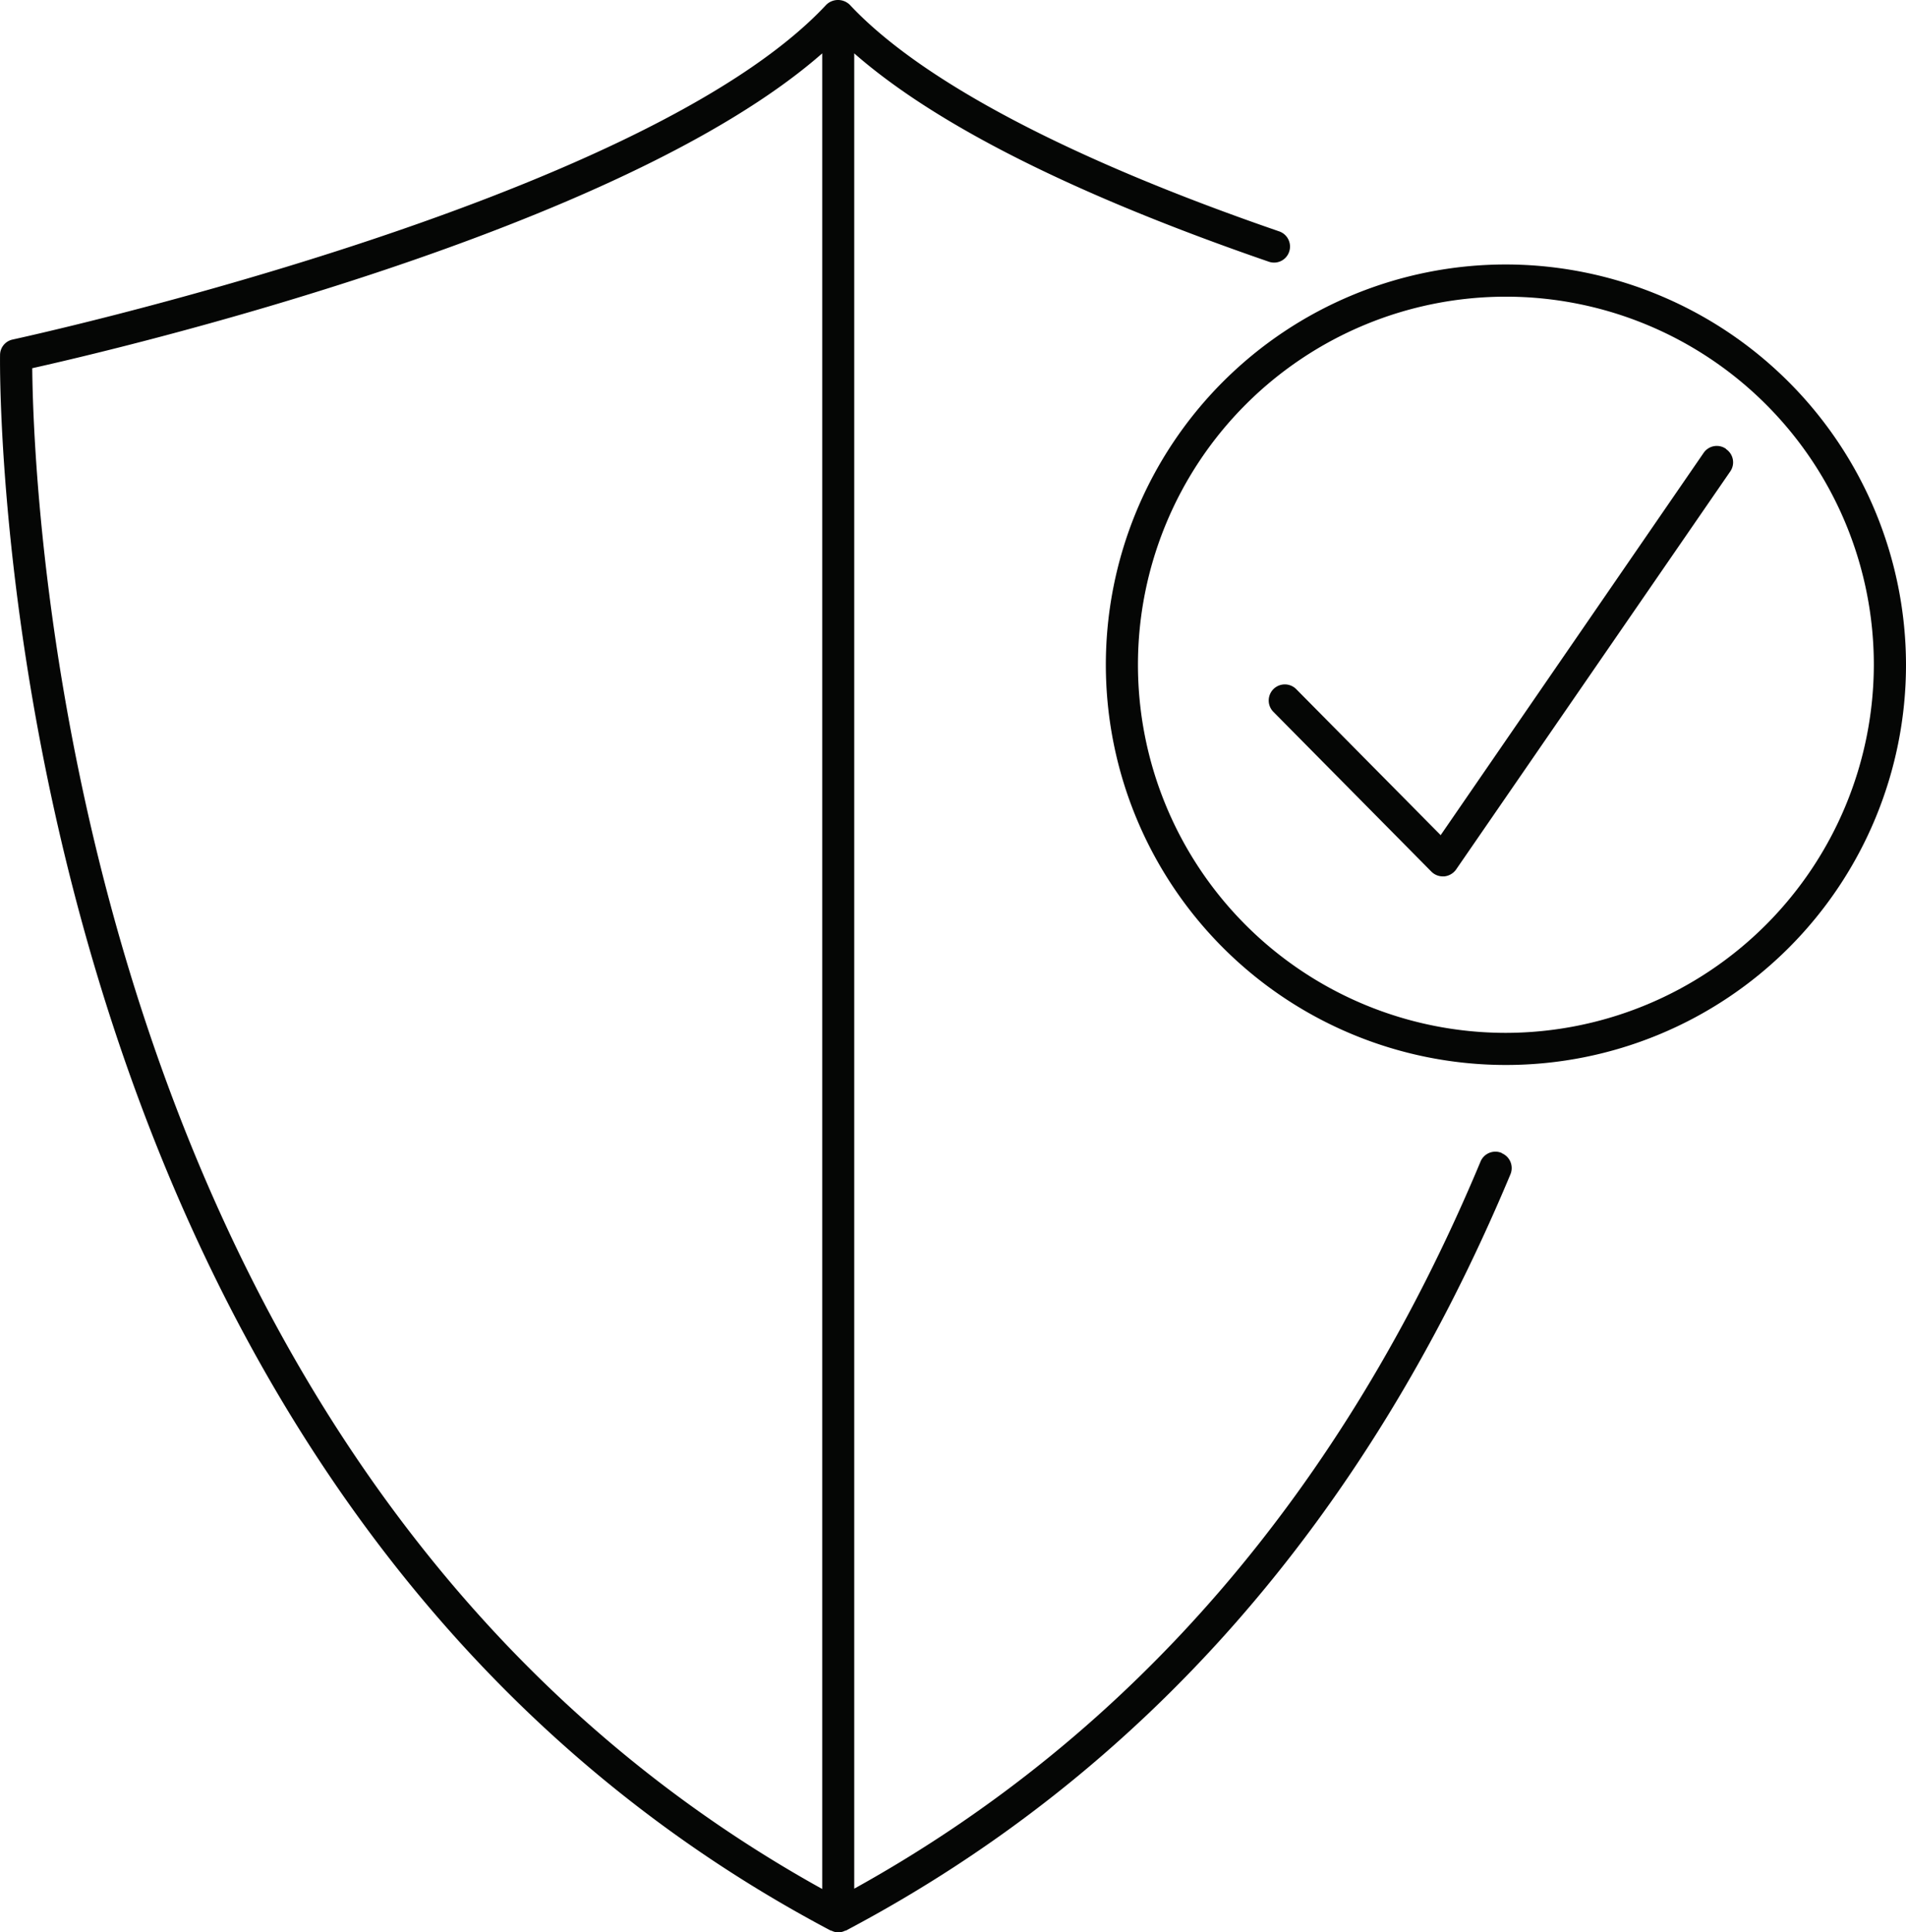
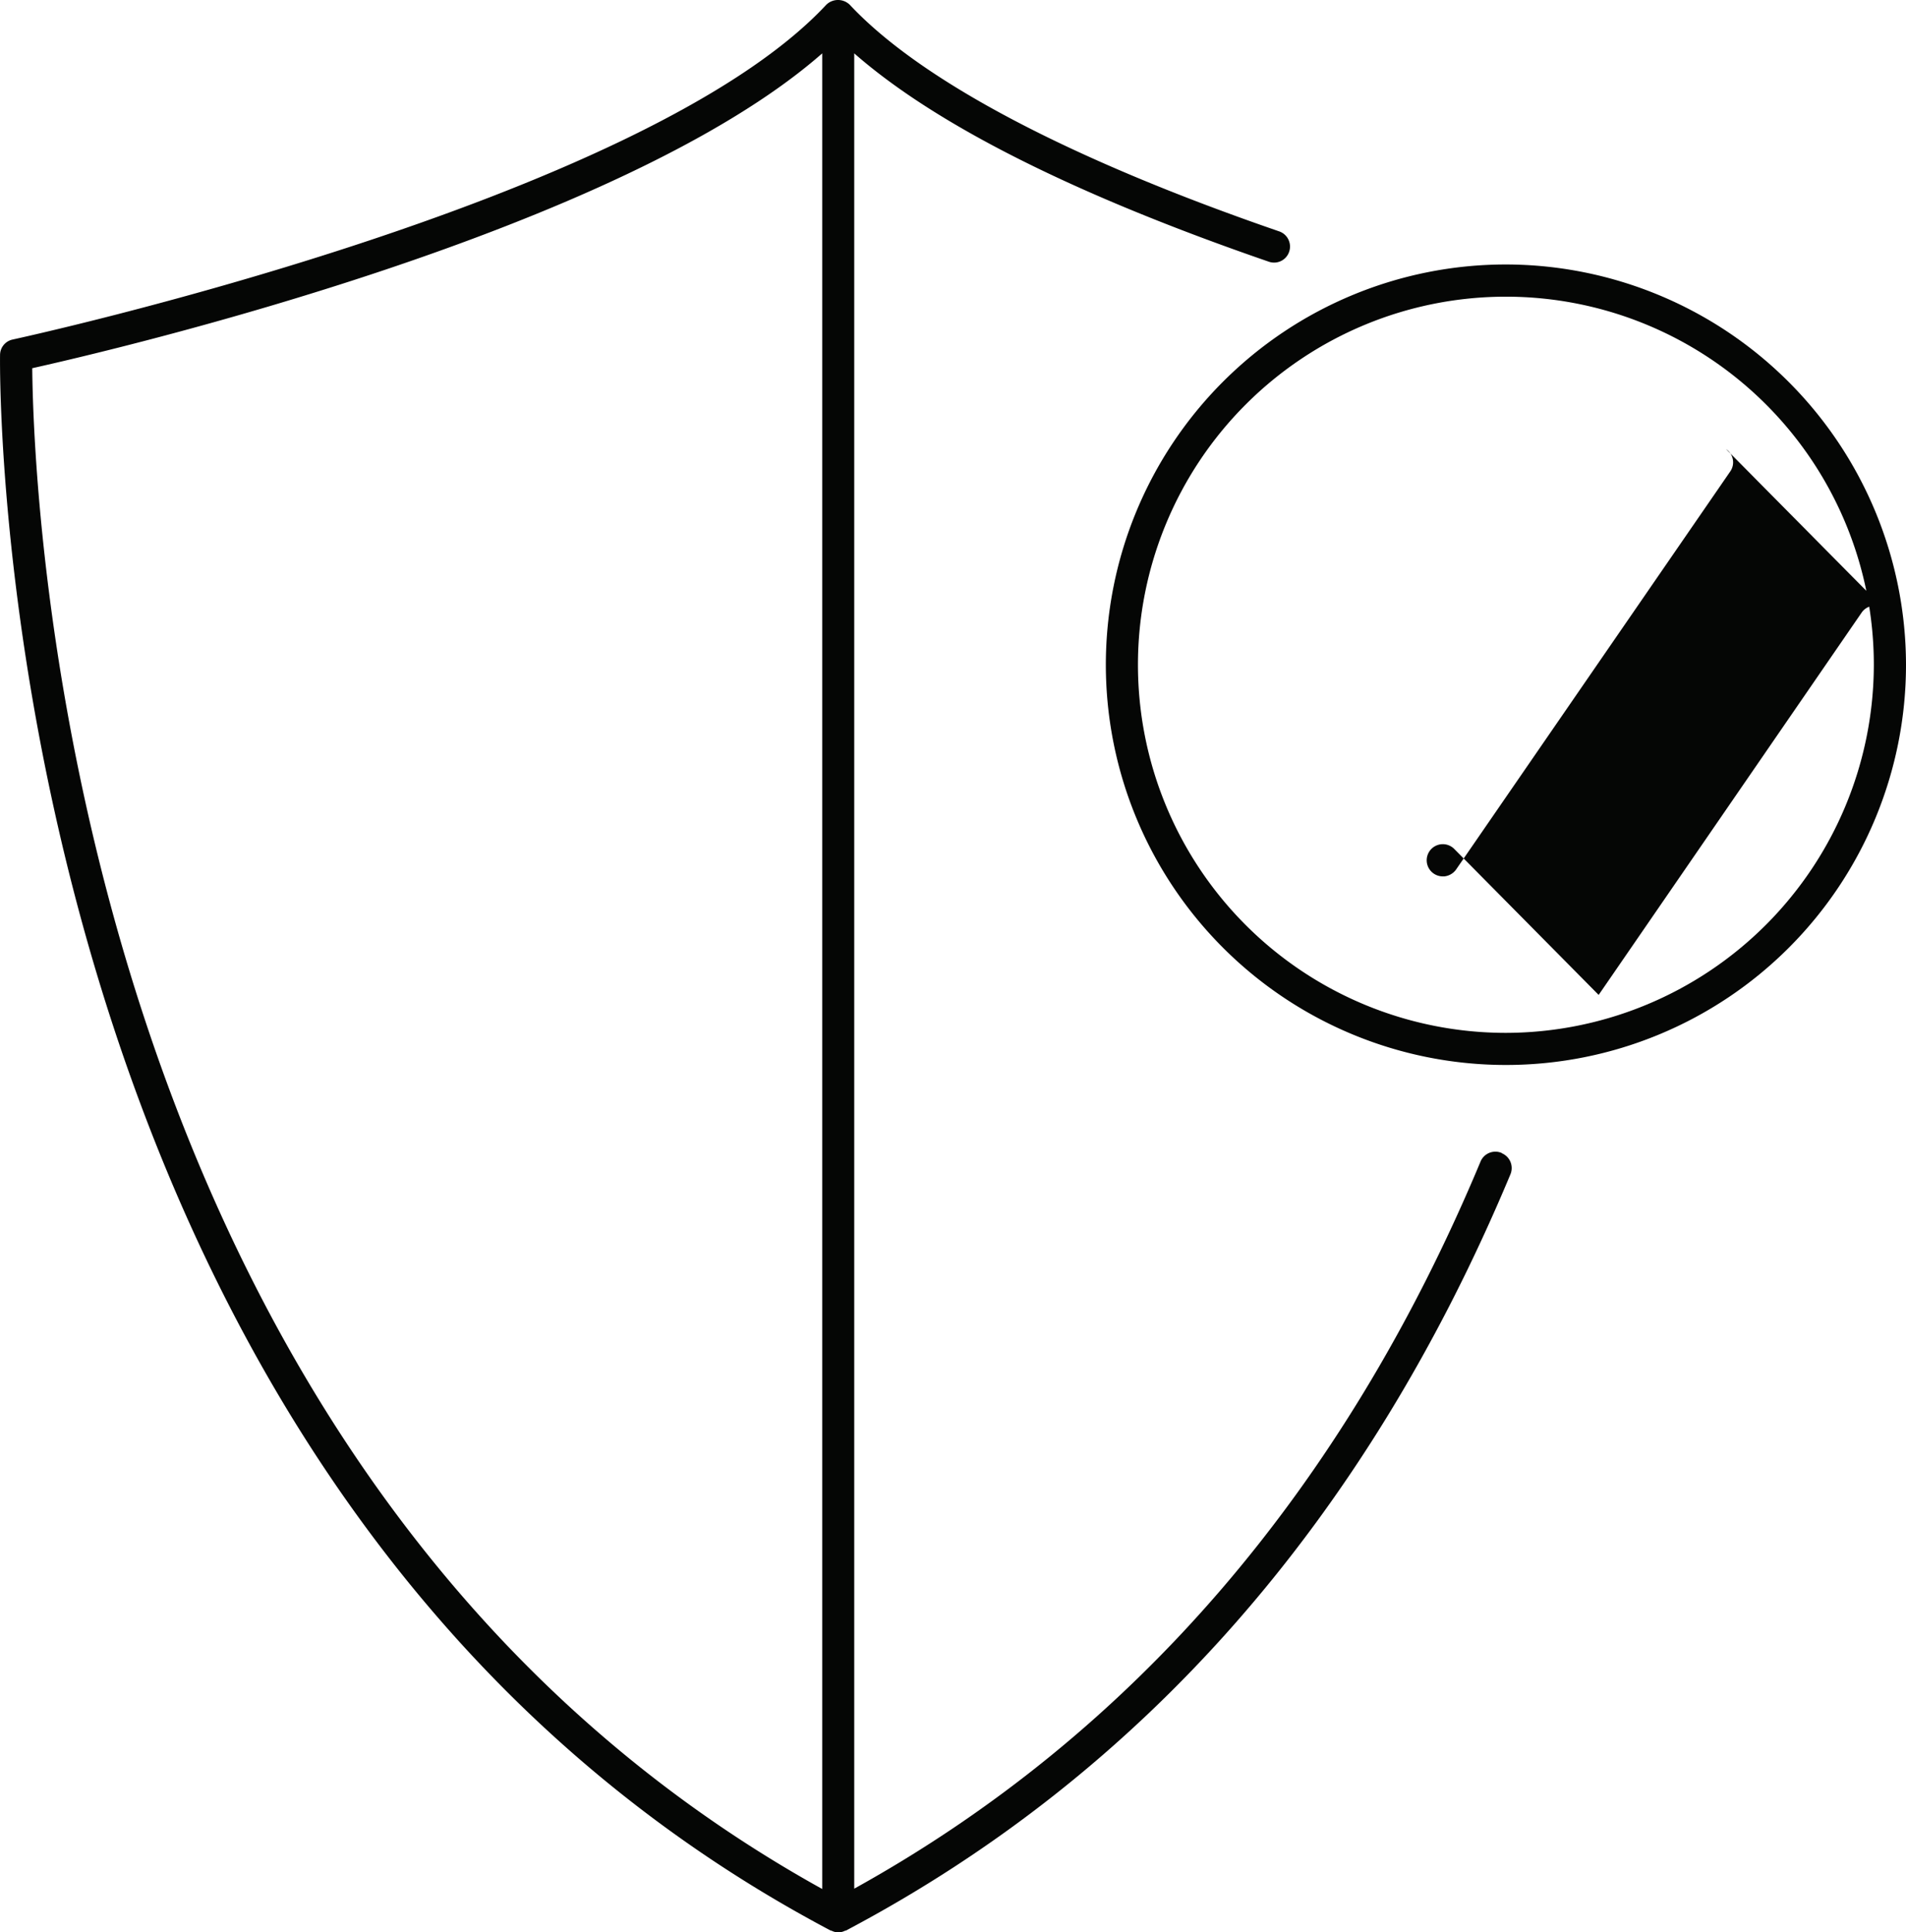
<svg xmlns="http://www.w3.org/2000/svg" width="69.079" height="70" viewBox="0 0 69.079 70">
-   <path d="M54.422,41.767a.583.583,0,0,0-.762.311c-4.971,11.9-12.611,20.757-22.7,26.343V1.933c2.956,2.591,8,5.127,15.023,7.547a.576.576,0,0,0,.739-.358.582.582,0,0,0-.358-.739C38.746,5.761,33.37,2.921,30.8.175a.61.61,0,0,0-.856,0C23.248,7.356.686,12.25.461,12.3a.574.574,0,0,0-.459.56c-.008.4-.513,40.907,30.108,57.081h.023a.529.529,0,0,0,.5,0h.023c10.767-5.687,18.866-14.906,24.087-27.4a.583.583,0,0,0-.311-.762ZM1.169,13.339C4.382,12.623,22.478,8.36,29.8,1.933v66.5C2.4,53.25,1.208,17.781,1.169,13.339m53.4-3.758a14.5,14.5,0,1,0,14.51,14.5,14.523,14.523,0,0,0-14.51-14.5m0,27.837A13.335,13.335,0,1,1,67.913,24.083,13.358,13.358,0,0,1,54.57,37.418m7.99-21.146a.577.577,0,0,1,.148.809L52.773,31.5a.6.6,0,0,1-.428.249h-.054a.583.583,0,0,1-.412-.171l-5.726-5.788a.583.583,0,1,1,.825-.825l5.236,5.29,9.53-13.848a.578.578,0,0,1,.809-.148Z" transform="translate(0)" fill="#050605" />
+   <path d="M54.422,41.767a.583.583,0,0,0-.762.311c-4.971,11.9-12.611,20.757-22.7,26.343V1.933c2.956,2.591,8,5.127,15.023,7.547a.576.576,0,0,0,.739-.358.582.582,0,0,0-.358-.739C38.746,5.761,33.37,2.921,30.8.175a.61.61,0,0,0-.856,0C23.248,7.356.686,12.25.461,12.3a.574.574,0,0,0-.459.56c-.008.4-.513,40.907,30.108,57.081h.023a.529.529,0,0,0,.5,0h.023c10.767-5.687,18.866-14.906,24.087-27.4a.583.583,0,0,0-.311-.762ZM1.169,13.339C4.382,12.623,22.478,8.36,29.8,1.933v66.5C2.4,53.25,1.208,17.781,1.169,13.339m53.4-3.758a14.5,14.5,0,1,0,14.51,14.5,14.523,14.523,0,0,0-14.51-14.5m0,27.837A13.335,13.335,0,1,1,67.913,24.083,13.358,13.358,0,0,1,54.57,37.418m7.99-21.146a.577.577,0,0,1,.148.809L52.773,31.5a.6.6,0,0,1-.428.249h-.054a.583.583,0,0,1-.412-.171a.583.583,0,1,1,.825-.825l5.236,5.29,9.53-13.848a.578.578,0,0,1,.809-.148Z" transform="translate(0)" fill="#050605" />
</svg>